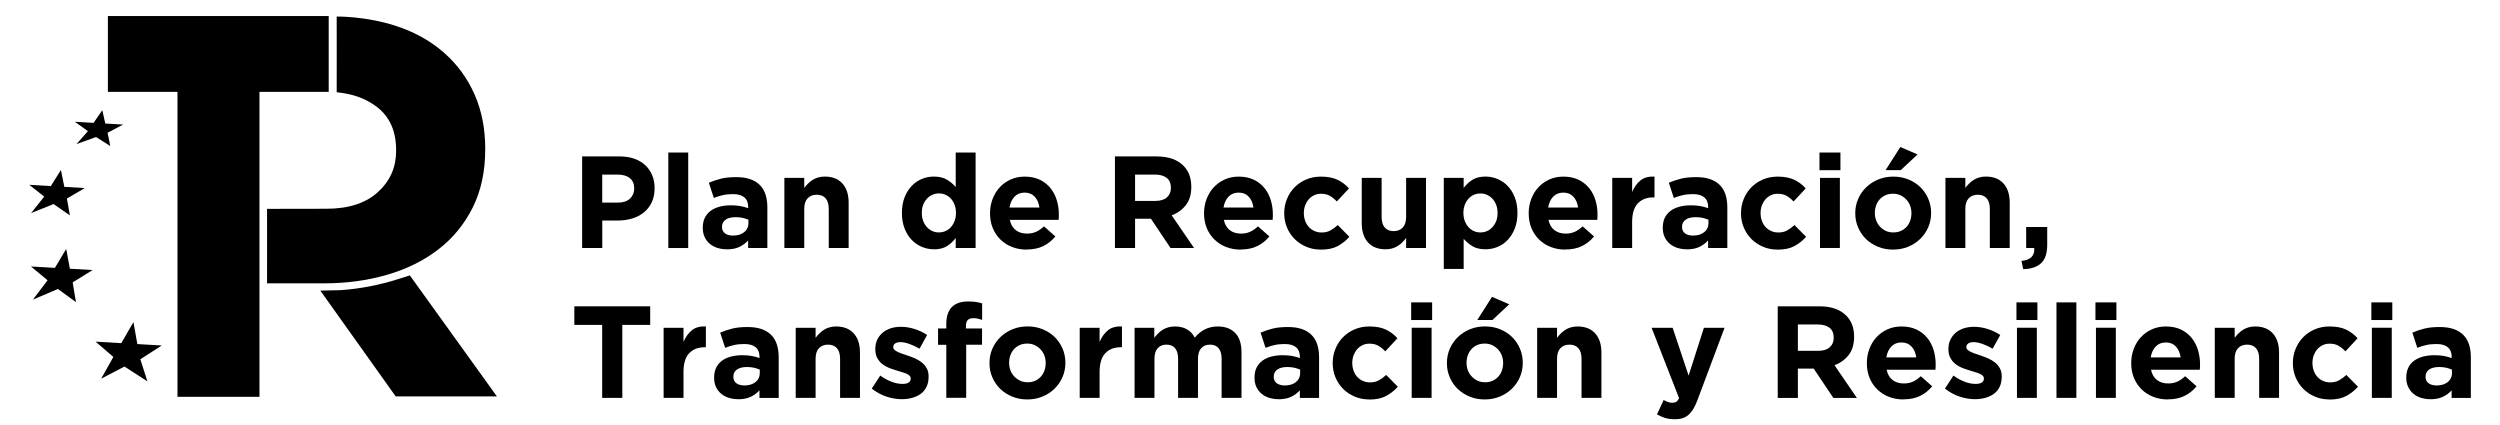
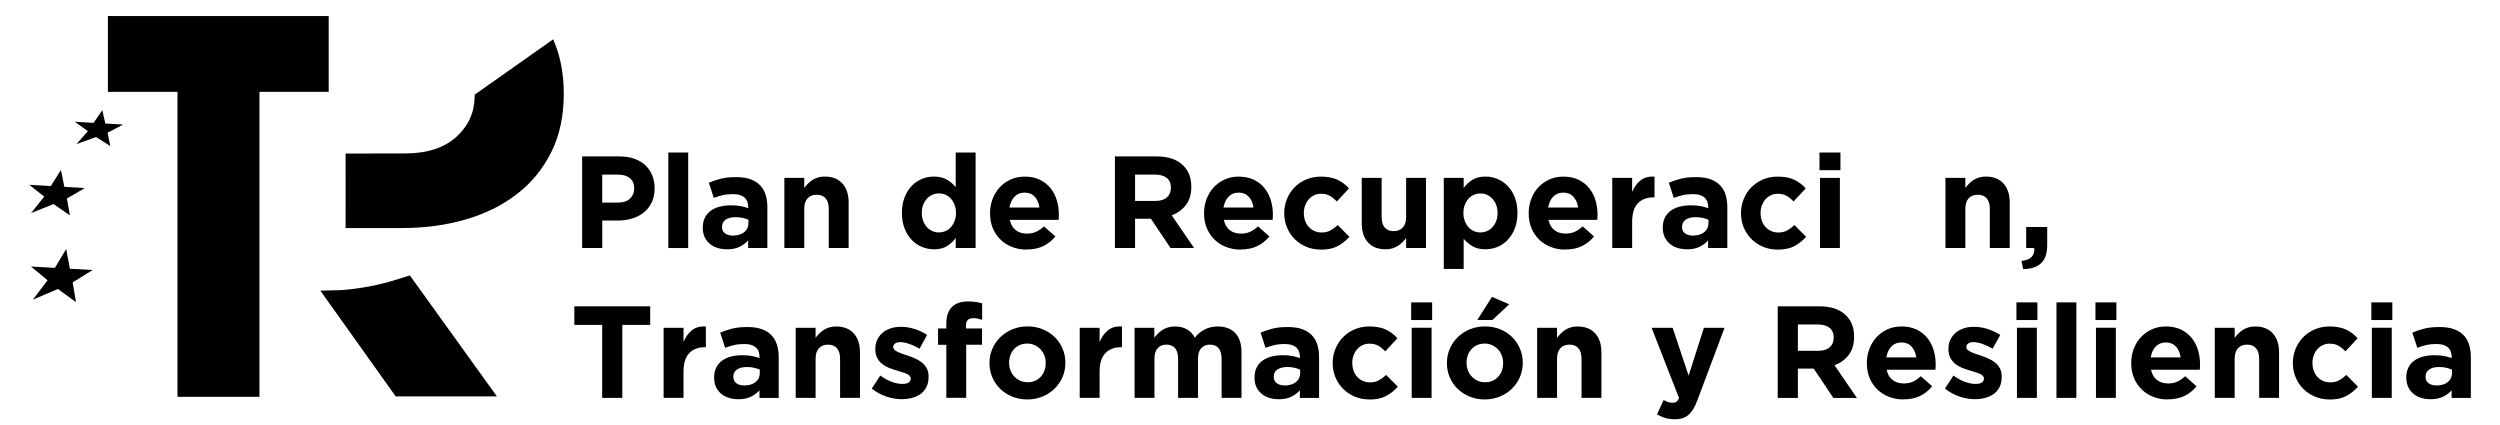
<svg xmlns="http://www.w3.org/2000/svg" id="Capa_1" data-name="Capa 1" viewBox="0 0 494 84">
  <path d="m115.03,30.91h7.39c1.09,0,2.05.15,2.91.45.85.3,1.58.73,2.17,1.28.59.55,1.05,1.21,1.37,1.98.32.77.48,1.62.48,2.55v.05c0,1.05-.19,1.97-.57,2.77-.38.79-.9,1.46-1.56,1.99-.66.53-1.44.94-2.33,1.2-.89.27-1.84.4-2.86.4h-3.02v5.43h-3.98v-18.09Zm7.13,9.12c1,0,1.77-.26,2.33-.79.55-.53.83-1.18.83-1.95v-.05c0-.9-.29-1.58-.87-2.04-.58-.47-1.37-.7-2.37-.7h-3.08v5.53h3.15Z" />
  <path d="m132.06,30.14h3.93v18.87h-3.93v-18.87Z" />
  <path d="m143.62,49.26c-.66,0-1.27-.09-1.85-.27-.58-.18-1.08-.45-1.51-.81-.43-.36-.77-.8-1.02-1.33-.25-.53-.37-1.13-.37-1.82v-.05c0-.76.14-1.41.41-1.96.28-.55.66-1.01,1.15-1.37.49-.36,1.08-.63,1.76-.81.68-.18,1.43-.27,2.26-.27.71,0,1.32.05,1.85.15.53.1,1.04.24,1.54.41v-.23c0-.83-.25-1.46-.75-1.89-.5-.43-1.24-.65-2.22-.65-.76,0-1.43.06-2,.19-.58.13-1.19.31-1.82.56l-.98-3c.76-.33,1.55-.59,2.38-.8.83-.21,1.83-.31,3-.31,1.09,0,2.01.13,2.78.4.77.27,1.4.65,1.9,1.15.52.52.9,1.15,1.14,1.9.24.75.36,1.59.36,2.52v8.04h-3.8v-1.5c-.48.53-1.06.96-1.73,1.28-.67.32-1.49.48-2.46.48Zm1.19-2.71c.93,0,1.68-.22,2.24-.67.56-.45.84-1.03.84-1.76v-.7c-.34-.15-.73-.28-1.15-.37-.42-.09-.87-.14-1.36-.14-.84,0-1.51.16-1.99.49-.48.33-.72.8-.72,1.42v.05c0,.53.2.95.59,1.24.4.29.91.44,1.55.44Z" />
  <path d="m154.99,35.15h3.93v1.98c.22-.29.47-.58.74-.85.27-.27.56-.51.89-.72.33-.21.69-.37,1.09-.49.4-.12.84-.18,1.34-.18,1.5,0,2.66.46,3.48,1.37.82.91,1.23,2.17,1.23,3.77v8.97h-3.93v-7.71c0-.93-.21-1.63-.62-2.1-.41-.47-1-.71-1.76-.71s-1.36.24-1.8.71c-.44.47-.66,1.17-.66,2.1v7.71h-3.93v-13.85Z" />
  <path d="m184.53,49.26c-.81,0-1.59-.16-2.35-.47s-1.43-.77-2.02-1.38c-.59-.61-1.06-1.36-1.41-2.25-.35-.89-.53-1.91-.53-3.06v-.05c0-1.15.18-2.18.53-3.06.35-.89.82-1.64,1.4-2.25.58-.61,1.24-1.07,2-1.38.76-.31,1.55-.47,2.38-.47,1.05,0,1.92.21,2.6.62.68.41,1.25.9,1.72,1.45v-6.82h3.93v18.87h-3.93v-1.99c-.48.66-1.06,1.19-1.74,1.62-.68.42-1.54.63-2.57.63Zm1.01-3.34c.47,0,.9-.09,1.31-.27.41-.18.76-.44,1.06-.78.3-.34.54-.74.72-1.22.18-.47.27-.99.27-1.56v-.05c0-.57-.09-1.09-.27-1.56-.18-.47-.42-.88-.72-1.21-.3-.34-.66-.59-1.06-.78-.41-.18-.84-.27-1.31-.27s-.9.09-1.31.27c-.41.18-.76.44-1.07.78-.31.34-.56.74-.74,1.2-.18.47-.27.99-.27,1.58v.05c0,.57.09,1.09.27,1.56.18.47.43.88.74,1.22.31.34.67.59,1.07.78.4.18.84.27,1.31.27Z" />
  <path d="m202.86,49.32c-1.03,0-2-.17-2.88-.52-.89-.34-1.65-.84-2.3-1.47-.65-.64-1.15-1.39-1.51-2.26-.36-.87-.54-1.84-.54-2.91v-.05c0-.98.17-1.91.5-2.79.34-.88.81-1.65,1.41-2.3.6-.65,1.32-1.17,2.16-1.55.84-.38,1.76-.57,2.78-.57,1.15,0,2.15.21,3,.62.84.41,1.55.97,2.11,1.67.56.7.97,1.5,1.24,2.4.27.9.4,1.85.4,2.83,0,.16,0,.32-.01.49,0,.17-.02.35-.04.54h-9.64c.19.9.58,1.57,1.18,2.03.59.46,1.33.68,2.21.68.65,0,1.24-.11,1.76-.34.52-.22,1.05-.59,1.6-1.09l2.25,1.99c-.66.81-1.45,1.44-2.38,1.9-.93.46-2.03.68-3.28.68Zm2.53-8.32c-.12-.88-.43-1.59-.93-2.13-.5-.54-1.16-.81-1.99-.81s-1.5.27-2,.8c-.51.53-.84,1.25-1,2.15h5.92Z" />
  <path d="m220.31,30.91h8.27c2.29,0,4.05.61,5.27,1.84,1.03,1.03,1.55,2.41,1.55,4.14v.05c0,1.47-.36,2.66-1.07,3.58-.72.92-1.65,1.6-2.8,2.03l4.42,6.46h-4.65l-3.88-5.79h-3.13v5.79h-3.98v-18.09Zm8.01,8.79c.98,0,1.74-.23,2.26-.7.53-.47.79-1.09.79-1.86v-.05c0-.86-.28-1.51-.83-1.94-.55-.43-1.32-.65-2.3-.65h-3.95v5.2h4.03Z" />
  <path d="m245.15,49.32c-1.03,0-2-.17-2.88-.52-.89-.34-1.65-.84-2.3-1.47-.65-.64-1.15-1.39-1.51-2.26-.36-.87-.54-1.84-.54-2.91v-.05c0-.98.17-1.91.5-2.79.34-.88.81-1.65,1.41-2.3.6-.65,1.32-1.17,2.16-1.55.84-.38,1.76-.57,2.78-.57,1.15,0,2.15.21,3,.62.84.41,1.55.97,2.11,1.67.56.7.97,1.5,1.24,2.4.27.9.4,1.85.4,2.83,0,.16,0,.32-.01.49,0,.17-.02.35-.04.54h-9.64c.19.9.58,1.57,1.18,2.03.59.46,1.33.68,2.21.68.65,0,1.24-.11,1.76-.34.52-.22,1.05-.59,1.6-1.09l2.25,1.99c-.66.81-1.45,1.44-2.38,1.9-.93.46-2.03.68-3.28.68Zm2.53-8.32c-.12-.88-.43-1.59-.93-2.13-.5-.54-1.16-.81-1.99-.81s-1.5.27-2,.8c-.51.53-.84,1.25-1,2.15h5.92Z" />
  <path d="m260.97,49.32c-1.03,0-2-.19-2.88-.57-.89-.38-1.65-.89-2.29-1.54-.64-.65-1.14-1.4-1.5-2.27-.36-.87-.54-1.8-.54-2.78v-.05c0-.98.18-1.91.54-2.79.36-.88.86-1.65,1.5-2.3.64-.65,1.4-1.17,2.29-1.55.89-.38,1.86-.57,2.93-.57,1.31,0,2.39.21,3.26.62s1.62.98,2.28,1.71l-2.4,2.58c-.45-.47-.91-.84-1.38-1.11-.47-.28-1.06-.41-1.77-.41-.5,0-.95.1-1.36.3-.41.2-.76.47-1.06.81-.3.35-.53.75-.7,1.2-.16.46-.25.94-.25,1.46v.05c0,.53.08,1.03.25,1.5.16.47.4.87.71,1.22.31.34.68.62,1.11.81.43.2.91.3,1.45.3.66,0,1.23-.13,1.72-.4.49-.27.98-.62,1.46-1.07l2.3,2.33c-.67.74-1.44,1.35-2.3,1.82-.86.47-1.98.71-3.36.71Z" />
  <path d="m273.79,49.26c-1.5,0-2.66-.46-3.48-1.37-.82-.91-1.23-2.17-1.23-3.77v-8.97h3.93v7.71c0,.93.21,1.63.62,2.1.41.47,1,.71,1.76.71s1.36-.24,1.8-.71.66-1.17.66-2.1v-7.71h3.93v13.85h-3.93v-1.98c-.22.3-.47.58-.74.85-.27.27-.56.51-.89.72-.33.21-.69.37-1.09.49-.4.12-.84.18-1.34.18Z" />
  <path d="m285.29,35.15h3.93v1.99c.48-.65,1.06-1.19,1.75-1.62.68-.42,1.54-.63,2.57-.63.81,0,1.59.16,2.35.47.76.31,1.43.77,2.02,1.38.59.61,1.06,1.36,1.41,2.25.35.89.53,1.91.53,3.06v.05c0,1.15-.18,2.18-.53,3.06-.35.89-.82,1.64-1.4,2.25-.58.61-1.25,1.07-2,1.38-.76.31-1.55.47-2.38.47-1.05,0-1.92-.21-2.6-.62-.68-.41-1.25-.9-1.72-1.45v5.95h-3.93v-17.99Zm7.24,10.78c.47,0,.9-.09,1.31-.27.4-.18.76-.44,1.07-.78.31-.34.56-.74.74-1.2s.27-.99.27-1.58v-.05c0-.57-.09-1.09-.27-1.56-.18-.47-.43-.88-.74-1.21-.31-.34-.67-.59-1.07-.78-.4-.18-.84-.27-1.31-.27s-.9.09-1.31.27c-.4.18-.76.44-1.06.78-.3.34-.54.74-.72,1.21-.18.47-.27,1-.27,1.56v.05c0,.57.09,1.09.27,1.56.18.47.42.88.72,1.22s.66.59,1.06.78c.41.18.84.27,1.31.27Z" />
  <path d="m309.3,49.32c-1.03,0-1.99-.17-2.88-.52-.89-.34-1.65-.84-2.3-1.47-.65-.64-1.15-1.39-1.51-2.26-.36-.87-.54-1.84-.54-2.91v-.05c0-.98.17-1.91.5-2.79.34-.88.8-1.65,1.41-2.3.6-.65,1.32-1.17,2.16-1.55.84-.38,1.76-.57,2.78-.57,1.15,0,2.15.21,3,.62.84.41,1.55.97,2.11,1.67.56.7.97,1.5,1.24,2.4s.4,1.85.4,2.83c0,.16,0,.32-.01.49,0,.17-.02.35-.04.54h-9.64c.19.9.58,1.57,1.18,2.03s1.33.68,2.21.68c.66,0,1.24-.11,1.76-.34.52-.22,1.05-.59,1.6-1.09l2.25,1.99c-.66.81-1.45,1.44-2.38,1.9-.93.46-2.03.68-3.28.68Zm2.53-8.32c-.12-.88-.43-1.59-.93-2.13-.5-.54-1.16-.81-1.99-.81s-1.49.27-2,.8c-.51.53-.84,1.25-.99,2.15h5.92Z" />
  <path d="m318.58,35.15h3.93v2.79c.4-.95.94-1.71,1.63-2.27.69-.57,1.62-.83,2.79-.78v4.11h-.21c-1.31,0-2.34.4-3.09,1.19-.75.79-1.12,2.03-1.12,3.7v5.12h-3.93v-13.85Z" />
  <path d="m333.32,49.26c-.66,0-1.27-.09-1.85-.27-.58-.18-1.08-.45-1.51-.81-.43-.36-.77-.8-1.02-1.33-.25-.53-.38-1.13-.38-1.82v-.05c0-.76.14-1.41.41-1.96.27-.55.66-1.01,1.15-1.37.49-.36,1.08-.63,1.76-.81.68-.18,1.43-.27,2.26-.27.71,0,1.32.05,1.85.15.53.1,1.04.24,1.54.41v-.23c0-.83-.25-1.46-.75-1.89-.5-.43-1.24-.65-2.22-.65-.76,0-1.43.06-2,.19-.58.13-1.19.31-1.82.56l-.98-3c.76-.33,1.55-.59,2.38-.8.83-.21,1.83-.31,3-.31,1.09,0,2.01.13,2.78.4.77.27,1.4.65,1.9,1.15.52.52.9,1.15,1.14,1.9.24.75.36,1.59.36,2.52v8.04h-3.8v-1.5c-.48.53-1.06.96-1.73,1.28-.67.32-1.49.48-2.46.48Zm1.19-2.71c.93,0,1.68-.22,2.24-.67.56-.45.84-1.03.84-1.76v-.7c-.35-.15-.73-.28-1.15-.37-.42-.09-.87-.14-1.36-.14-.84,0-1.51.16-1.99.49-.48.33-.72.8-.72,1.42v.05c0,.53.2.95.59,1.24.4.29.91.44,1.55.44Z" />
  <path d="m351.23,49.32c-1.03,0-2-.19-2.88-.57-.89-.38-1.65-.89-2.29-1.54-.64-.65-1.14-1.4-1.5-2.27-.36-.87-.54-1.8-.54-2.78v-.05c0-.98.18-1.91.54-2.79.36-.88.86-1.65,1.5-2.3.64-.65,1.4-1.17,2.29-1.55.89-.38,1.86-.57,2.93-.57,1.31,0,2.39.21,3.26.62.86.41,1.62.98,2.27,1.71l-2.4,2.58c-.45-.47-.91-.84-1.38-1.11-.47-.28-1.06-.41-1.77-.41-.5,0-.95.1-1.36.3-.41.2-.76.47-1.06.81-.3.35-.53.75-.7,1.2-.16.46-.25.94-.25,1.46v.05c0,.53.08,1.03.25,1.5.16.47.4.87.71,1.22.31.34.68.62,1.11.81.43.2.91.3,1.45.3.65,0,1.23-.13,1.72-.4s.98-.62,1.46-1.07l2.3,2.33c-.67.74-1.44,1.35-2.3,1.82-.86.47-1.98.71-3.36.71Z" />
  <path d="m359.53,30.14h4.14v3.49h-4.14v-3.49Zm.1,5.01h3.93v13.85h-3.93v-13.85Z" />
-   <path d="m374.06,49.32c-1.07,0-2.06-.19-2.97-.56s-1.7-.88-2.36-1.52c-.66-.65-1.19-1.4-1.56-2.28-.38-.87-.57-1.8-.57-2.8v-.05c0-1,.19-1.93.57-2.8.38-.87.9-1.63,1.58-2.29.67-.65,1.46-1.17,2.38-1.55.91-.38,1.91-.57,3-.57s2.06.19,2.97.56c.91.37,1.7.88,2.36,1.52.66.65,1.19,1.4,1.56,2.28.38.87.57,1.81.57,2.8v.05c0,1-.19,1.93-.57,2.8-.38.87-.9,1.63-1.58,2.29-.67.66-1.47,1.17-2.38,1.55s-1.91.57-3,.57Zm.05-3.39c.57,0,1.07-.1,1.51-.3.44-.2.81-.47,1.12-.81.31-.34.55-.75.71-1.2.16-.46.25-.94.25-1.46v-.05c0-.52-.09-1-.26-1.46s-.42-.86-.75-1.22c-.33-.35-.71-.63-1.16-.84-.45-.21-.94-.31-1.47-.31-.57,0-1.07.1-1.51.3-.44.2-.81.47-1.12.81-.31.35-.55.75-.71,1.2-.16.46-.25.94-.25,1.46v.05c0,.52.09,1,.26,1.46.17.46.42.86.75,1.22.33.35.71.63,1.15.84s.93.31,1.49.31Zm1.4-16.88l3.39,1.47-3.31,3.1h-3l2.92-4.58Z" />
  <path d="m384.42,35.15h3.93v1.98c.22-.29.47-.58.74-.85.27-.27.56-.51.89-.72.33-.21.69-.37,1.09-.49.4-.12.84-.18,1.34-.18,1.5,0,2.66.46,3.48,1.37.82.91,1.23,2.17,1.23,3.77v8.97h-3.93v-7.71c0-.93-.21-1.63-.62-2.1-.41-.47-1-.71-1.76-.71s-1.36.24-1.8.71c-.44.47-.66,1.17-.66,2.1v7.71h-3.93v-13.85Z" />
  <path d="m399.44,51.56c1.82-.19,2.66-1.04,2.52-2.56h-1.59v-4.14h4.16v3.49c0,1.71-.41,2.93-1.23,3.68-.82.75-2,1.13-3.52,1.15l-.34-1.63Z" />
  <path d="m119,64.2h-5.51v-3.67h14.99v3.67h-5.51v14.42h-3.98v-14.42Z" />
  <path d="m131.13,64.77h3.93v2.79c.4-.95.94-1.71,1.63-2.28.69-.57,1.62-.83,2.79-.78v4.11h-.21c-1.31,0-2.34.4-3.09,1.19s-1.12,2.03-1.12,3.7v5.12h-3.93v-13.86Z" />
  <path d="m145.86,78.88c-.66,0-1.27-.09-1.85-.27-.58-.18-1.08-.45-1.51-.81-.43-.36-.77-.81-1.02-1.33s-.37-1.13-.37-1.82v-.05c0-.76.14-1.41.41-1.96s.66-1.01,1.15-1.37c.49-.36,1.08-.63,1.76-.81.68-.18,1.43-.27,2.26-.27.71,0,1.32.05,1.85.15.53.1,1.04.24,1.54.41v-.23c0-.83-.25-1.46-.75-1.89-.5-.43-1.24-.65-2.22-.65-.76,0-1.43.06-2,.19-.58.13-1.19.31-1.82.56l-.98-3c.76-.33,1.55-.59,2.38-.8.83-.21,1.83-.31,3-.31,1.09,0,2.01.13,2.78.4.77.27,1.4.65,1.9,1.15.52.52.9,1.15,1.14,1.9.24.75.36,1.59.36,2.52v8.04h-3.8v-1.5c-.48.53-1.06.96-1.73,1.28-.67.32-1.49.48-2.46.48Zm1.19-2.71c.93,0,1.68-.22,2.24-.67.56-.45.84-1.03.84-1.76v-.7c-.34-.15-.73-.28-1.15-.38-.42-.09-.87-.14-1.36-.14-.84,0-1.51.16-1.99.49-.48.33-.72.8-.72,1.42v.05c0,.53.2.95.59,1.24.4.29.91.44,1.55.44Z" />
  <path d="m157.23,64.77h3.93v1.98c.22-.29.47-.58.74-.85.27-.27.56-.51.89-.72.33-.21.69-.37,1.09-.49.4-.12.84-.18,1.34-.18,1.5,0,2.66.46,3.48,1.37.82.91,1.23,2.17,1.23,3.77v8.97h-3.93v-7.71c0-.93-.21-1.63-.62-2.1s-1-.71-1.76-.71-1.36.24-1.8.71-.66,1.17-.66,2.1v7.71h-3.93v-13.86Z" />
  <path d="m178.2,78.88c-.98,0-1.99-.17-3.01-.5-1.03-.34-2-.87-2.93-1.59l1.68-2.58c.76.55,1.51.96,2.26,1.24s1.45.41,2.11.41c.57,0,.99-.09,1.25-.28s.4-.44.4-.75v-.05c0-.21-.08-.39-.23-.54-.15-.15-.37-.29-.63-.4s-.57-.22-.92-.32c-.35-.1-.71-.21-1.09-.34-.48-.14-.97-.31-1.46-.5-.49-.2-.94-.46-1.33-.78-.4-.32-.72-.71-.97-1.18-.25-.46-.37-1.03-.37-1.71v-.05c0-.71.13-1.33.4-1.87.27-.54.63-1,1.09-1.38.46-.38.99-.66,1.6-.85.61-.19,1.27-.28,1.98-.28.88,0,1.77.14,2.68.43.9.28,1.74.68,2.49,1.18l-1.5,2.71c-.69-.4-1.36-.71-2.02-.94-.66-.23-1.23-.35-1.73-.35s-.84.09-1.09.27c-.24.18-.36.41-.36.68v.05c0,.19.08.36.23.5.15.15.36.28.62.41.26.13.56.25.89.37.34.12.69.24,1.07.36.48.15.97.34,1.47.56.5.22.95.48,1.34.79.4.31.72.69.98,1.14.26.45.39.99.39,1.63v.05c0,.78-.13,1.44-.4,2s-.64,1.02-1.12,1.38-1.05.63-1.69.81c-.65.18-1.34.27-2.08.27Z" />
  <path d="m186.99,68.13h-1.63v-3.23h1.63v-.88c0-1.5.37-2.62,1.11-3.36.72-.72,1.78-1.09,3.18-1.09.62,0,1.15.03,1.59.1s.84.16,1.2.28v3.26c-.29-.1-.58-.18-.85-.25-.28-.06-.59-.09-.93-.09-.95,0-1.42.5-1.42,1.5v.54h3.18v3.21h-3.13v10.49h-3.93v-10.49Z" />
  <path d="m202.99,78.93c-1.07,0-2.06-.18-2.97-.56-.91-.37-1.7-.88-2.37-1.52-.66-.65-1.19-1.4-1.56-2.28-.38-.87-.57-1.8-.57-2.8v-.05c0-1,.19-1.93.57-2.81.38-.87.9-1.63,1.58-2.29.67-.65,1.46-1.17,2.38-1.55.91-.38,1.91-.57,3-.57s2.06.19,2.97.56c.91.37,1.7.88,2.37,1.52.66.65,1.18,1.41,1.56,2.28.38.87.57,1.81.57,2.81v.05c0,1-.19,1.93-.57,2.8-.38.87-.9,1.63-1.58,2.29-.67.66-1.46,1.17-2.38,1.55-.91.38-1.91.57-3,.57Zm.05-3.39c.57,0,1.07-.1,1.51-.3.44-.2.81-.47,1.12-.81.31-.34.55-.74.71-1.2.16-.46.25-.94.25-1.46v-.05c0-.52-.09-1-.26-1.46-.17-.46-.42-.86-.75-1.22-.33-.35-.72-.63-1.16-.84-.45-.21-.94-.31-1.47-.31-.57,0-1.07.1-1.51.3-.44.2-.81.47-1.12.81-.31.35-.55.75-.71,1.2-.16.46-.25.94-.25,1.46v.05c0,.52.09,1,.26,1.46.17.46.42.86.75,1.21.33.35.71.63,1.15.84.44.21.93.31,1.49.31Z" />
  <path d="m213.35,64.77h3.93v2.79c.4-.95.94-1.71,1.63-2.28.69-.57,1.62-.83,2.79-.78v4.11h-.21c-1.31,0-2.34.4-3.09,1.19-.75.79-1.12,2.03-1.12,3.7v5.12h-3.93v-13.86Z" />
  <path d="m224.16,64.77h3.93v1.98c.22-.29.47-.58.74-.85.27-.27.56-.51.89-.72.33-.21.69-.37,1.1-.49.41-.12.86-.18,1.36-.18.91,0,1.7.19,2.37.57.66.38,1.18.93,1.54,1.64.6-.73,1.27-1.28,2.02-1.65.74-.37,1.59-.56,2.53-.56,1.46,0,2.61.43,3.44,1.29.83.86,1.24,2.13,1.24,3.8v9.02h-3.93v-7.71c0-.93-.2-1.63-.59-2.1s-.97-.71-1.71-.71-1.32.24-1.74.71c-.42.47-.63,1.17-.63,2.1v7.71h-3.93v-7.71c0-.93-.2-1.63-.59-2.1-.4-.47-.97-.71-1.71-.71s-1.32.24-1.74.71c-.42.47-.63,1.17-.63,2.1v7.71h-3.93v-13.86Z" />
  <path d="m252.64,78.88c-.66,0-1.27-.09-1.85-.27-.58-.18-1.08-.45-1.51-.81-.43-.36-.77-.81-1.02-1.33s-.37-1.13-.37-1.82v-.05c0-.76.14-1.41.41-1.96s.66-1.01,1.15-1.37c.49-.36,1.08-.63,1.76-.81.68-.18,1.43-.27,2.26-.27.71,0,1.32.05,1.85.15.53.1,1.04.24,1.54.41v-.23c0-.83-.25-1.46-.75-1.89-.5-.43-1.24-.65-2.22-.65-.76,0-1.43.06-2,.19-.58.13-1.19.31-1.82.56l-.98-3c.76-.33,1.55-.59,2.38-.8.83-.21,1.83-.31,3-.31,1.09,0,2.01.13,2.78.4.77.27,1.4.65,1.9,1.15.52.52.9,1.15,1.14,1.9.24.75.36,1.59.36,2.52v8.04h-3.8v-1.5c-.48.53-1.06.96-1.73,1.28-.67.32-1.49.48-2.46.48Zm1.19-2.71c.93,0,1.68-.22,2.24-.67.56-.45.84-1.03.84-1.76v-.7c-.34-.15-.73-.28-1.15-.38-.42-.09-.87-.14-1.36-.14-.84,0-1.51.16-1.99.49-.48.33-.72.8-.72,1.42v.05c0,.53.2.95.59,1.24.4.29.91.44,1.55.44Z" />
  <path d="m270.55,78.93c-1.03,0-2-.19-2.88-.57-.89-.38-1.65-.89-2.29-1.54-.64-.65-1.14-1.4-1.5-2.27-.36-.87-.54-1.8-.54-2.78v-.05c0-.98.18-1.91.54-2.79.36-.88.86-1.65,1.5-2.3.64-.65,1.4-1.17,2.29-1.55.89-.38,1.87-.57,2.93-.57,1.31,0,2.39.21,3.26.62.86.41,1.62.98,2.27,1.71l-2.4,2.59c-.45-.47-.91-.84-1.38-1.11-.47-.28-1.06-.41-1.77-.41-.5,0-.95.1-1.36.3-.41.2-.76.47-1.06.81-.3.35-.53.75-.7,1.2-.16.46-.25.94-.25,1.46v.05c0,.53.08,1.03.25,1.5.16.47.4.87.71,1.22.31.35.68.62,1.11.81.43.2.91.3,1.45.3.65,0,1.23-.13,1.72-.4.49-.27.98-.62,1.46-1.07l2.3,2.33c-.67.74-1.44,1.35-2.3,1.82s-1.98.71-3.36.71Z" />
  <path d="m278.85,59.75h4.14v3.49h-4.14v-3.49Zm.1,5.01h3.93v13.86h-3.93v-13.86Z" />
  <path d="m293.38,78.93c-1.07,0-2.06-.18-2.97-.56-.91-.37-1.7-.88-2.37-1.52-.66-.65-1.19-1.4-1.56-2.28-.38-.87-.57-1.8-.57-2.8v-.05c0-1,.19-1.93.57-2.81.38-.87.9-1.63,1.58-2.29.67-.65,1.46-1.17,2.38-1.55.91-.38,1.91-.57,3-.57s2.06.19,2.97.56c.91.37,1.7.88,2.36,1.52.66.65,1.19,1.41,1.56,2.28.38.87.57,1.81.57,2.81v.05c0,1-.19,1.93-.57,2.8-.38.87-.9,1.63-1.58,2.29s-1.46,1.17-2.38,1.55c-.91.38-1.91.57-3,.57Zm.05-3.39c.57,0,1.07-.1,1.51-.3.44-.2.81-.47,1.12-.81.31-.34.55-.74.71-1.2.16-.46.25-.94.25-1.46v-.05c0-.52-.09-1-.26-1.46-.17-.46-.42-.86-.75-1.22-.33-.35-.72-.63-1.16-.84-.45-.21-.94-.31-1.47-.31-.57,0-1.07.1-1.51.3-.44.2-.81.47-1.12.81-.31.35-.55.75-.71,1.2-.16.46-.25.94-.25,1.46v.05c0,.52.09,1,.26,1.46.17.46.42.86.75,1.21.33.35.71.63,1.15.84.44.21.93.31,1.49.31Zm1.4-16.88l3.39,1.47-3.31,3.1h-3l2.92-4.58Z" />
  <path d="m303.74,64.77h3.93v1.98c.22-.29.47-.58.74-.85.27-.27.56-.51.89-.72.33-.21.69-.37,1.09-.49.4-.12.84-.18,1.34-.18,1.5,0,2.66.46,3.48,1.37.82.91,1.23,2.17,1.23,3.77v8.97h-3.93v-7.71c0-.93-.21-1.63-.62-2.1-.41-.47-1-.71-1.76-.71s-1.36.24-1.8.71c-.44.47-.66,1.17-.66,2.1v7.71h-3.93v-13.86Z" />
  <path d="m330.91,82.84c-.72,0-1.36-.09-1.91-.26-.55-.17-1.08-.41-1.58-.7l1.32-2.84c.26.16.54.28.84.39.3.1.58.16.84.16.34,0,.62-.07.81-.19.2-.13.38-.37.56-.71l-5.43-13.91h4.16l3.15,9.44,3.02-9.44h4.08l-5.32,14.19c-.26.71-.53,1.31-.83,1.8-.29.49-.62.89-.97,1.2-.35.31-.75.53-1.2.67-.45.14-.96.21-1.55.21Z" />
  <path d="m351.28,60.53h8.27c2.29,0,4.05.61,5.27,1.84,1.03,1.03,1.55,2.41,1.55,4.14v.05c0,1.47-.36,2.66-1.07,3.58-.71.92-1.65,1.6-2.8,2.03l4.42,6.46h-4.65l-3.88-5.79h-3.13v5.79h-3.98v-18.09Zm8.01,8.79c.98,0,1.74-.23,2.26-.7.53-.46.79-1.09.79-1.86v-.05c0-.86-.28-1.51-.83-1.94-.55-.43-1.32-.65-2.3-.65h-3.95v5.2h4.03Z" />
  <path d="m376.12,78.93c-1.03,0-1.99-.17-2.88-.52-.89-.34-1.65-.84-2.3-1.47-.65-.64-1.15-1.39-1.51-2.26-.36-.87-.54-1.84-.54-2.91v-.05c0-.98.17-1.91.5-2.79.34-.88.8-1.65,1.41-2.3.6-.65,1.32-1.17,2.16-1.55.84-.38,1.76-.57,2.78-.57,1.15,0,2.15.21,3,.62.84.41,1.55.97,2.11,1.67.56.7.97,1.5,1.24,2.4.27.91.4,1.85.4,2.83,0,.15,0,.32-.01.49,0,.17-.02.35-.04.54h-9.64c.19.9.58,1.57,1.18,2.03.59.46,1.33.68,2.21.68.66,0,1.24-.11,1.76-.34.52-.22,1.05-.59,1.6-1.09l2.25,1.99c-.66.81-1.45,1.44-2.38,1.9-.93.46-2.03.68-3.28.68Zm2.53-8.32c-.12-.88-.43-1.59-.93-2.13s-1.16-.81-1.99-.81-1.49.27-2,.8c-.51.53-.84,1.25-.99,2.15h5.92Z" />
  <path d="m390.26,78.88c-.98,0-1.99-.17-3.01-.5-1.03-.34-2-.87-2.93-1.59l1.68-2.58c.76.55,1.51.96,2.26,1.24.75.28,1.45.41,2.11.41.57,0,.99-.09,1.25-.28s.4-.44.4-.75v-.05c0-.21-.08-.39-.23-.54-.16-.15-.37-.29-.63-.4-.27-.11-.57-.22-.92-.32-.35-.1-.71-.21-1.09-.34-.48-.14-.97-.31-1.46-.5-.49-.2-.94-.46-1.33-.78-.4-.32-.72-.71-.97-1.18-.25-.46-.38-1.03-.38-1.71v-.05c0-.71.13-1.33.4-1.87.27-.54.63-1,1.09-1.38.46-.38.99-.66,1.6-.85s1.27-.28,1.98-.28c.88,0,1.77.14,2.67.43.91.28,1.74.68,2.5,1.18l-1.5,2.71c-.69-.4-1.36-.71-2.02-.94-.66-.23-1.23-.35-1.73-.35s-.84.09-1.09.27c-.24.18-.36.41-.36.68v.05c0,.19.08.36.23.5.15.15.36.28.62.41.26.13.56.25.89.37s.69.24,1.07.36c.48.15.97.34,1.47.56s.95.48,1.34.79c.4.31.72.69.98,1.14.26.45.39.99.39,1.63v.05c0,.78-.13,1.44-.4,2-.27.56-.64,1.02-1.12,1.38-.48.36-1.05.63-1.69.81-.65.18-1.34.27-2.08.27Z" />
  <path d="m398.45,59.75h4.14v3.49h-4.14v-3.49Zm.1,5.01h3.93v13.86h-3.93v-13.86Z" />
  <path d="m406.36,59.75h3.93v18.87h-3.93v-18.87Z" />
  <path d="m414.06,59.75h4.14v3.49h-4.14v-3.49Zm.1,5.01h3.93v13.86h-3.93v-13.86Z" />
  <path d="m428.36,78.93c-1.03,0-1.99-.17-2.88-.52-.89-.34-1.65-.84-2.3-1.47-.65-.64-1.15-1.39-1.51-2.26-.36-.87-.54-1.84-.54-2.91v-.05c0-.98.17-1.91.5-2.79.34-.88.8-1.65,1.41-2.3.6-.65,1.32-1.17,2.16-1.55.84-.38,1.76-.57,2.78-.57,1.15,0,2.15.21,3,.62.84.41,1.55.97,2.11,1.67.56.7.97,1.5,1.24,2.4.27.91.4,1.85.4,2.83,0,.15,0,.32-.01.49,0,.17-.02.35-.04.54h-9.64c.19.9.58,1.57,1.18,2.03s1.33.68,2.21.68c.66,0,1.24-.11,1.76-.34.52-.22,1.05-.59,1.6-1.09l2.25,1.99c-.66.81-1.45,1.44-2.38,1.9-.93.46-2.03.68-3.28.68Zm2.53-8.32c-.12-.88-.43-1.59-.93-2.13-.5-.54-1.16-.81-1.99-.81s-1.49.27-2,.8c-.51.53-.84,1.25-.99,2.15h5.92Z" />
  <path d="m437.64,64.77h3.93v1.98c.22-.29.47-.58.74-.85.27-.27.56-.51.89-.72.33-.21.69-.37,1.09-.49.4-.12.84-.18,1.34-.18,1.5,0,2.66.46,3.48,1.37.82.91,1.23,2.17,1.23,3.77v8.97h-3.93v-7.71c0-.93-.21-1.63-.62-2.1-.41-.47-1-.71-1.76-.71s-1.36.24-1.8.71-.66,1.17-.66,2.1v7.71h-3.93v-13.86Z" />
  <path d="m460.28,78.93c-1.03,0-2-.19-2.88-.57-.89-.38-1.65-.89-2.29-1.54-.64-.65-1.14-1.4-1.5-2.27-.36-.87-.54-1.8-.54-2.78v-.05c0-.98.18-1.91.54-2.79.36-.88.86-1.65,1.5-2.3.64-.65,1.4-1.17,2.29-1.55.89-.38,1.86-.57,2.93-.57,1.31,0,2.39.21,3.26.62.86.41,1.62.98,2.27,1.71l-2.4,2.59c-.45-.47-.91-.84-1.38-1.11-.47-.28-1.06-.41-1.77-.41-.5,0-.95.1-1.36.3-.41.2-.76.47-1.06.81-.3.35-.53.75-.7,1.2-.16.46-.25.94-.25,1.46v.05c0,.53.08,1.03.25,1.5.16.47.4.87.71,1.22.31.35.68.62,1.11.81.43.2.91.3,1.45.3.65,0,1.23-.13,1.72-.4s.98-.62,1.46-1.07l2.3,2.33c-.67.74-1.44,1.35-2.3,1.82-.86.47-1.98.71-3.36.71Z" />
  <path d="m468.58,59.75h4.14v3.49h-4.14v-3.49Zm.1,5.01h3.93v13.86h-3.93v-13.86Z" />
  <path d="m480.24,78.88c-.66,0-1.27-.09-1.85-.27-.58-.18-1.08-.45-1.51-.81-.43-.36-.77-.81-1.02-1.33-.25-.53-.38-1.13-.38-1.82v-.05c0-.76.14-1.41.41-1.96.27-.55.66-1.01,1.15-1.37.49-.36,1.08-.63,1.76-.81.68-.18,1.43-.27,2.26-.27.71,0,1.32.05,1.85.15s1.04.24,1.54.41v-.23c0-.83-.25-1.46-.75-1.89-.5-.43-1.24-.65-2.22-.65-.76,0-1.43.06-2,.19-.58.13-1.19.31-1.82.56l-.98-3c.76-.33,1.55-.59,2.38-.8.83-.21,1.83-.31,3-.31,1.09,0,2.01.13,2.78.4.77.27,1.4.65,1.9,1.15.52.52.9,1.15,1.14,1.9.24.75.36,1.59.36,2.52v8.04h-3.8v-1.5c-.48.53-1.06.96-1.73,1.28-.67.32-1.49.48-2.46.48Zm1.19-2.71c.93,0,1.68-.22,2.24-.67.56-.45.84-1.03.84-1.76v-.7c-.35-.15-.73-.28-1.15-.38-.42-.09-.87-.14-1.36-.14-.84,0-1.51.16-1.99.49-.48.33-.72.8-.72,1.42v.05c0,.53.2.95.59,1.24.4.29.91.44,1.55.44Z" />
  <g>
    <polygon points="64.95 3.17 64.95 18.15 51.27 18.15 51.27 78.41 35.07 78.41 35.07 18.15 21.32 18.15 21.32 3.17 64.95 3.17" />
    <path d="m80.97,54.42l-2.26.72c-3.68,1.17-7.47,1.91-11.3,2.19l-4.11.1,14.89,20.9h20l-17.21-23.92Z" />
-     <polygon points="31.96 68.27 27.14 67.99 26.37 63.65 23.96 67.81 18.88 67.51 22.4 70.53 19.99 74.83 24.59 72.43 29.13 75.36 27.73 70.99 31.96 68.27" />
    <polygon points="18.3 53.36 13.81 53.1 13.08 49.19 10.85 52.93 6.12 52.66 9.4 55.38 6.5 59.21 11.44 57.1 15.01 59.7 14.36 55.8 18.3 53.36" />
    <polygon points="16.76 37.16 12.71 36.92 12.04 33.59 10.04 36.77 5.78 36.52 8.74 38.85 6.14 42.11 10.58 40.32 13.81 42.56 13.22 39.23 16.76 37.16" />
    <polygon points="24.33 24.61 20.81 24.41 20.21 21.78 18.49 24.28 14.78 24.06 17.37 25.91 15.12 28.47 18.98 27.08 21.79 28.85 21.26 26.23 24.33 24.61" />
-     <path d="m93.79,18.71c-1.39-3.19-3.39-5.94-5.98-8.23-2.6-2.3-5.75-4.1-9.48-5.33-6.04-1.99-11.8-1.88-11.8-1.88,0,5,.02,9.93,0,14.96,2.63.26,5.44.97,7.96,2.91,2.52,1.94,3.78,4.77,3.78,8.5v.21c0,3.23-1.2,5.94-3.61,8.12-2.41,2.19-5.79,3.28-10.16,3.28l-11.73.02c.02,4.94,0,9.79,0,14.72h11.17c4.44,0,8.6-.55,12.47-1.67,3.88-1.11,7.26-2.78,10.16-5,2.9-2.22,5.17-4.99,6.83-8.29,1.65-3.3,2.48-7.14,2.48-11.52v-.21c0-3.87-.7-7.41-2.09-10.6Z" />
+     <path d="m93.79,18.71v.21c0,3.23-1.2,5.94-3.61,8.12-2.41,2.19-5.79,3.28-10.16,3.28l-11.73.02c.02,4.94,0,9.79,0,14.72h11.17c4.44,0,8.6-.55,12.47-1.67,3.88-1.11,7.26-2.78,10.16-5,2.9-2.22,5.17-4.99,6.83-8.29,1.65-3.3,2.48-7.14,2.48-11.52v-.21c0-3.87-.7-7.41-2.09-10.6Z" />
  </g>
</svg>